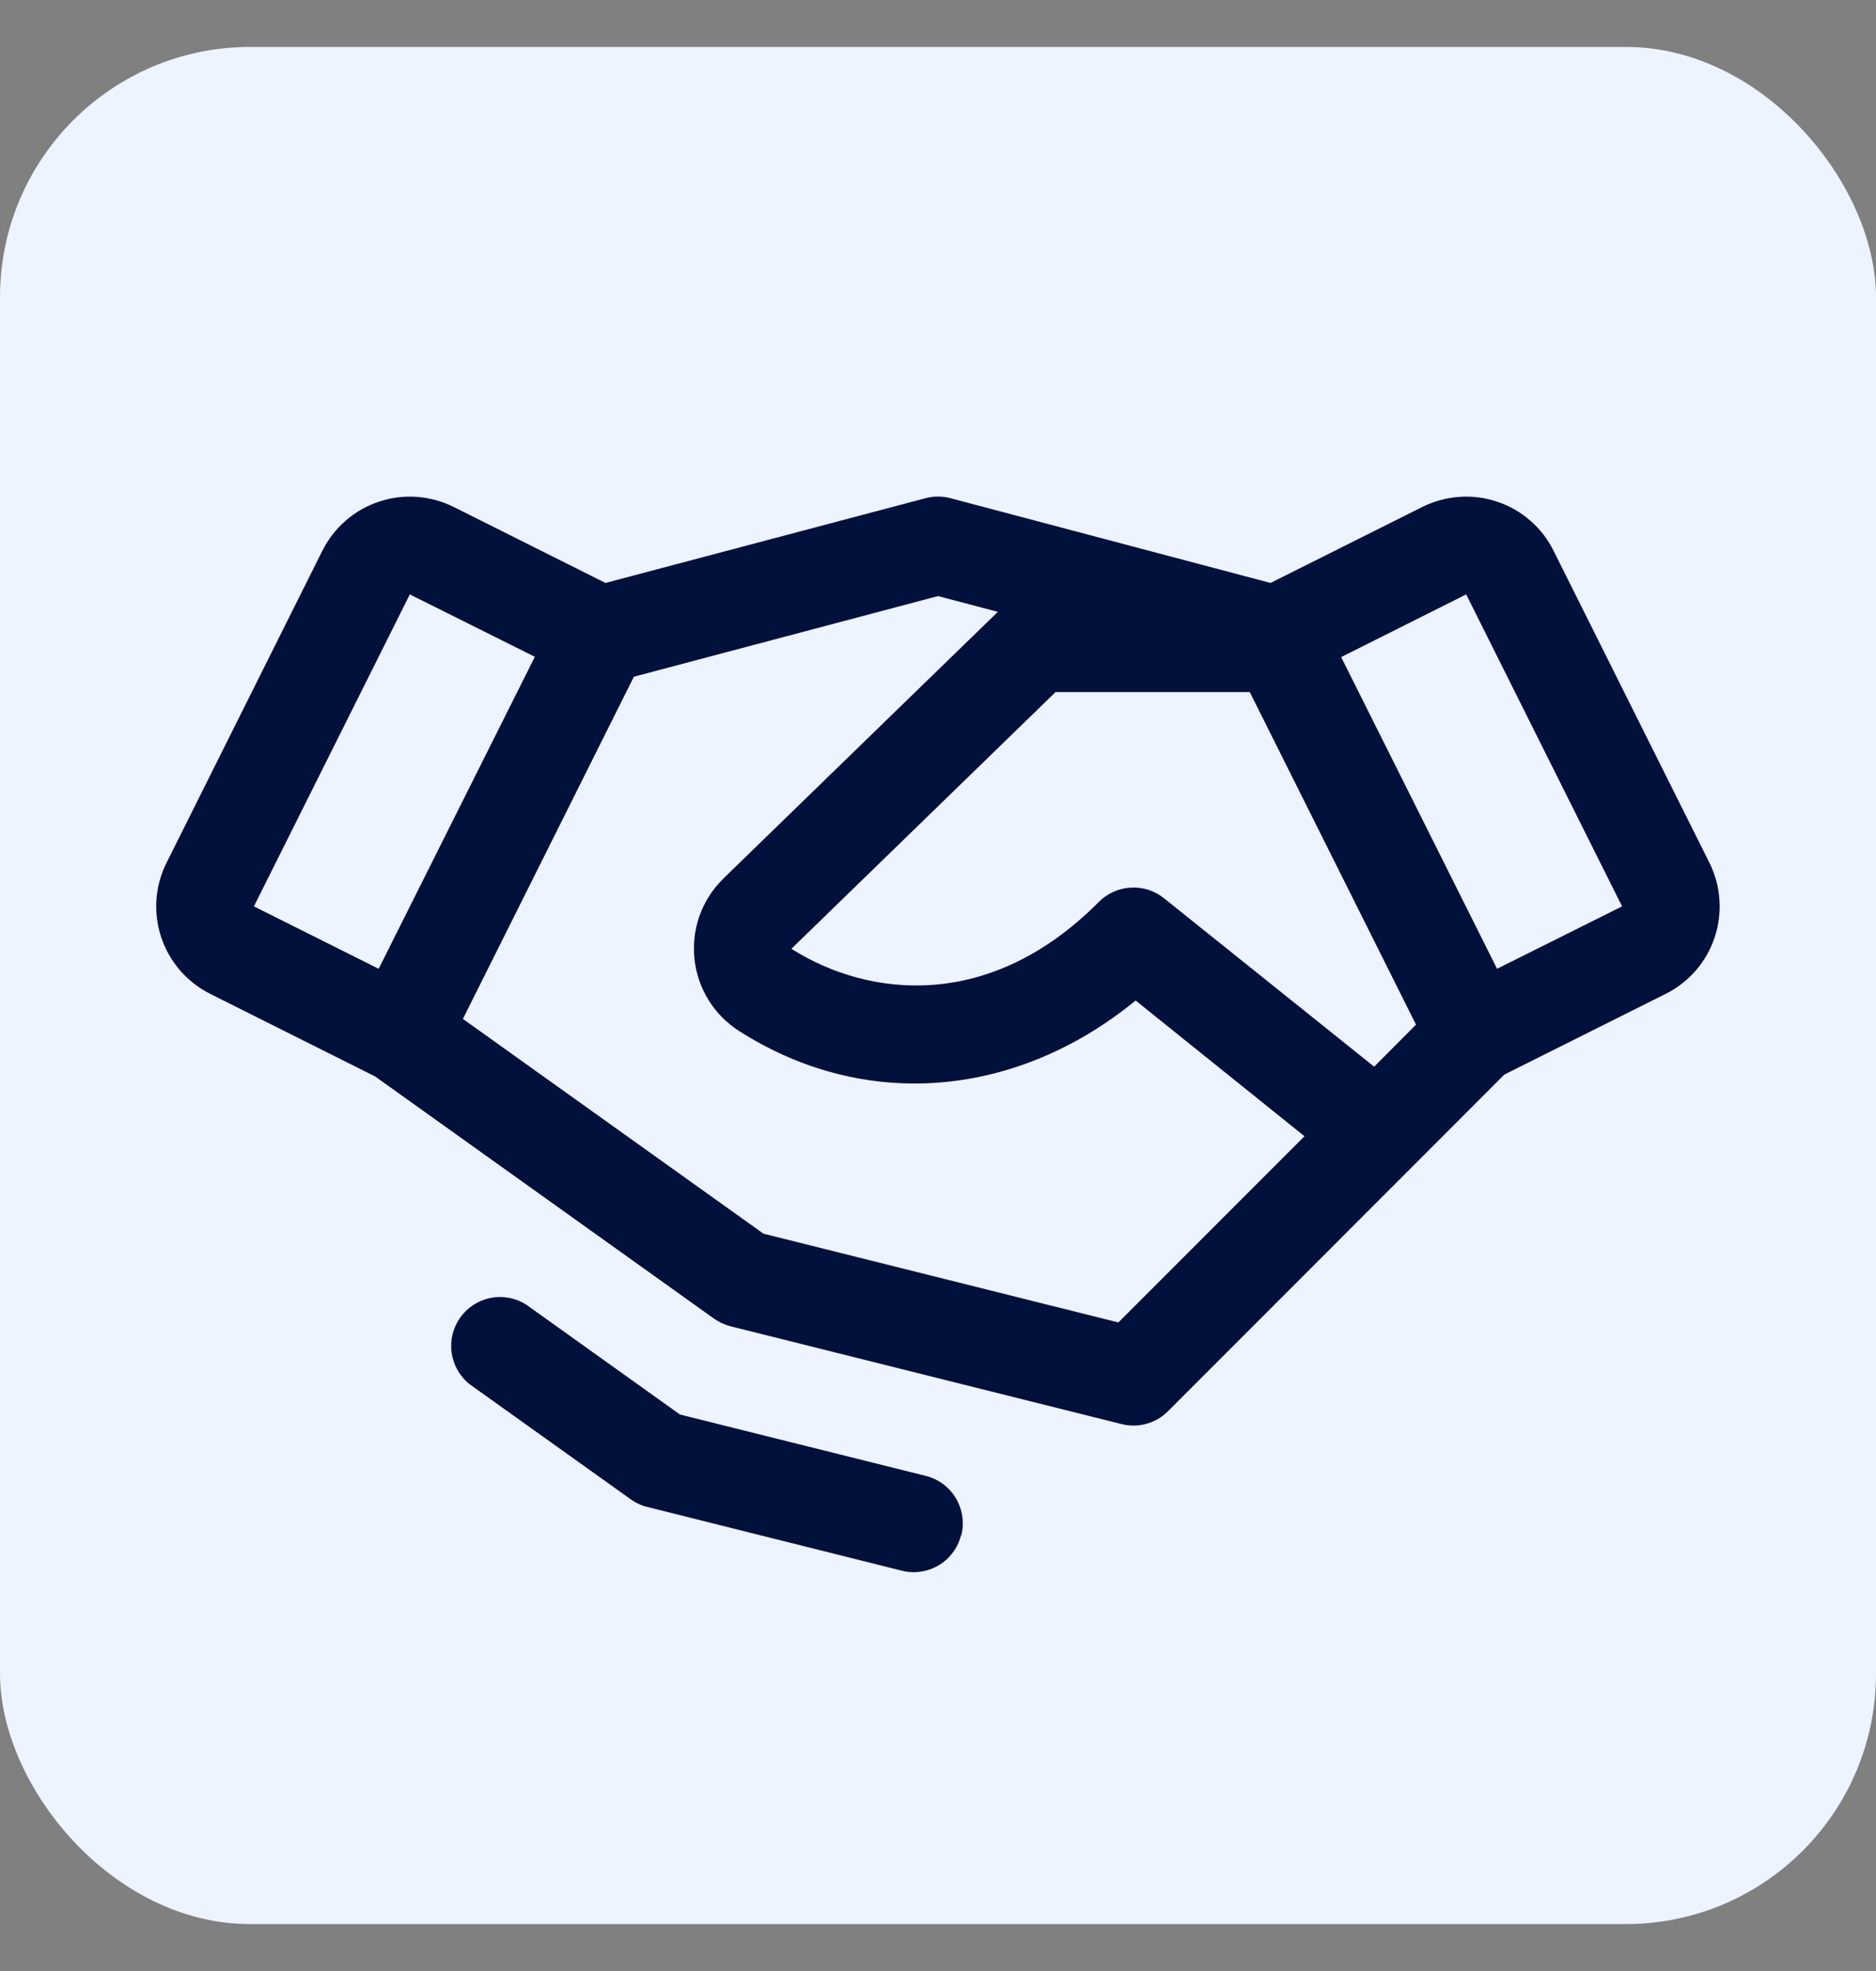
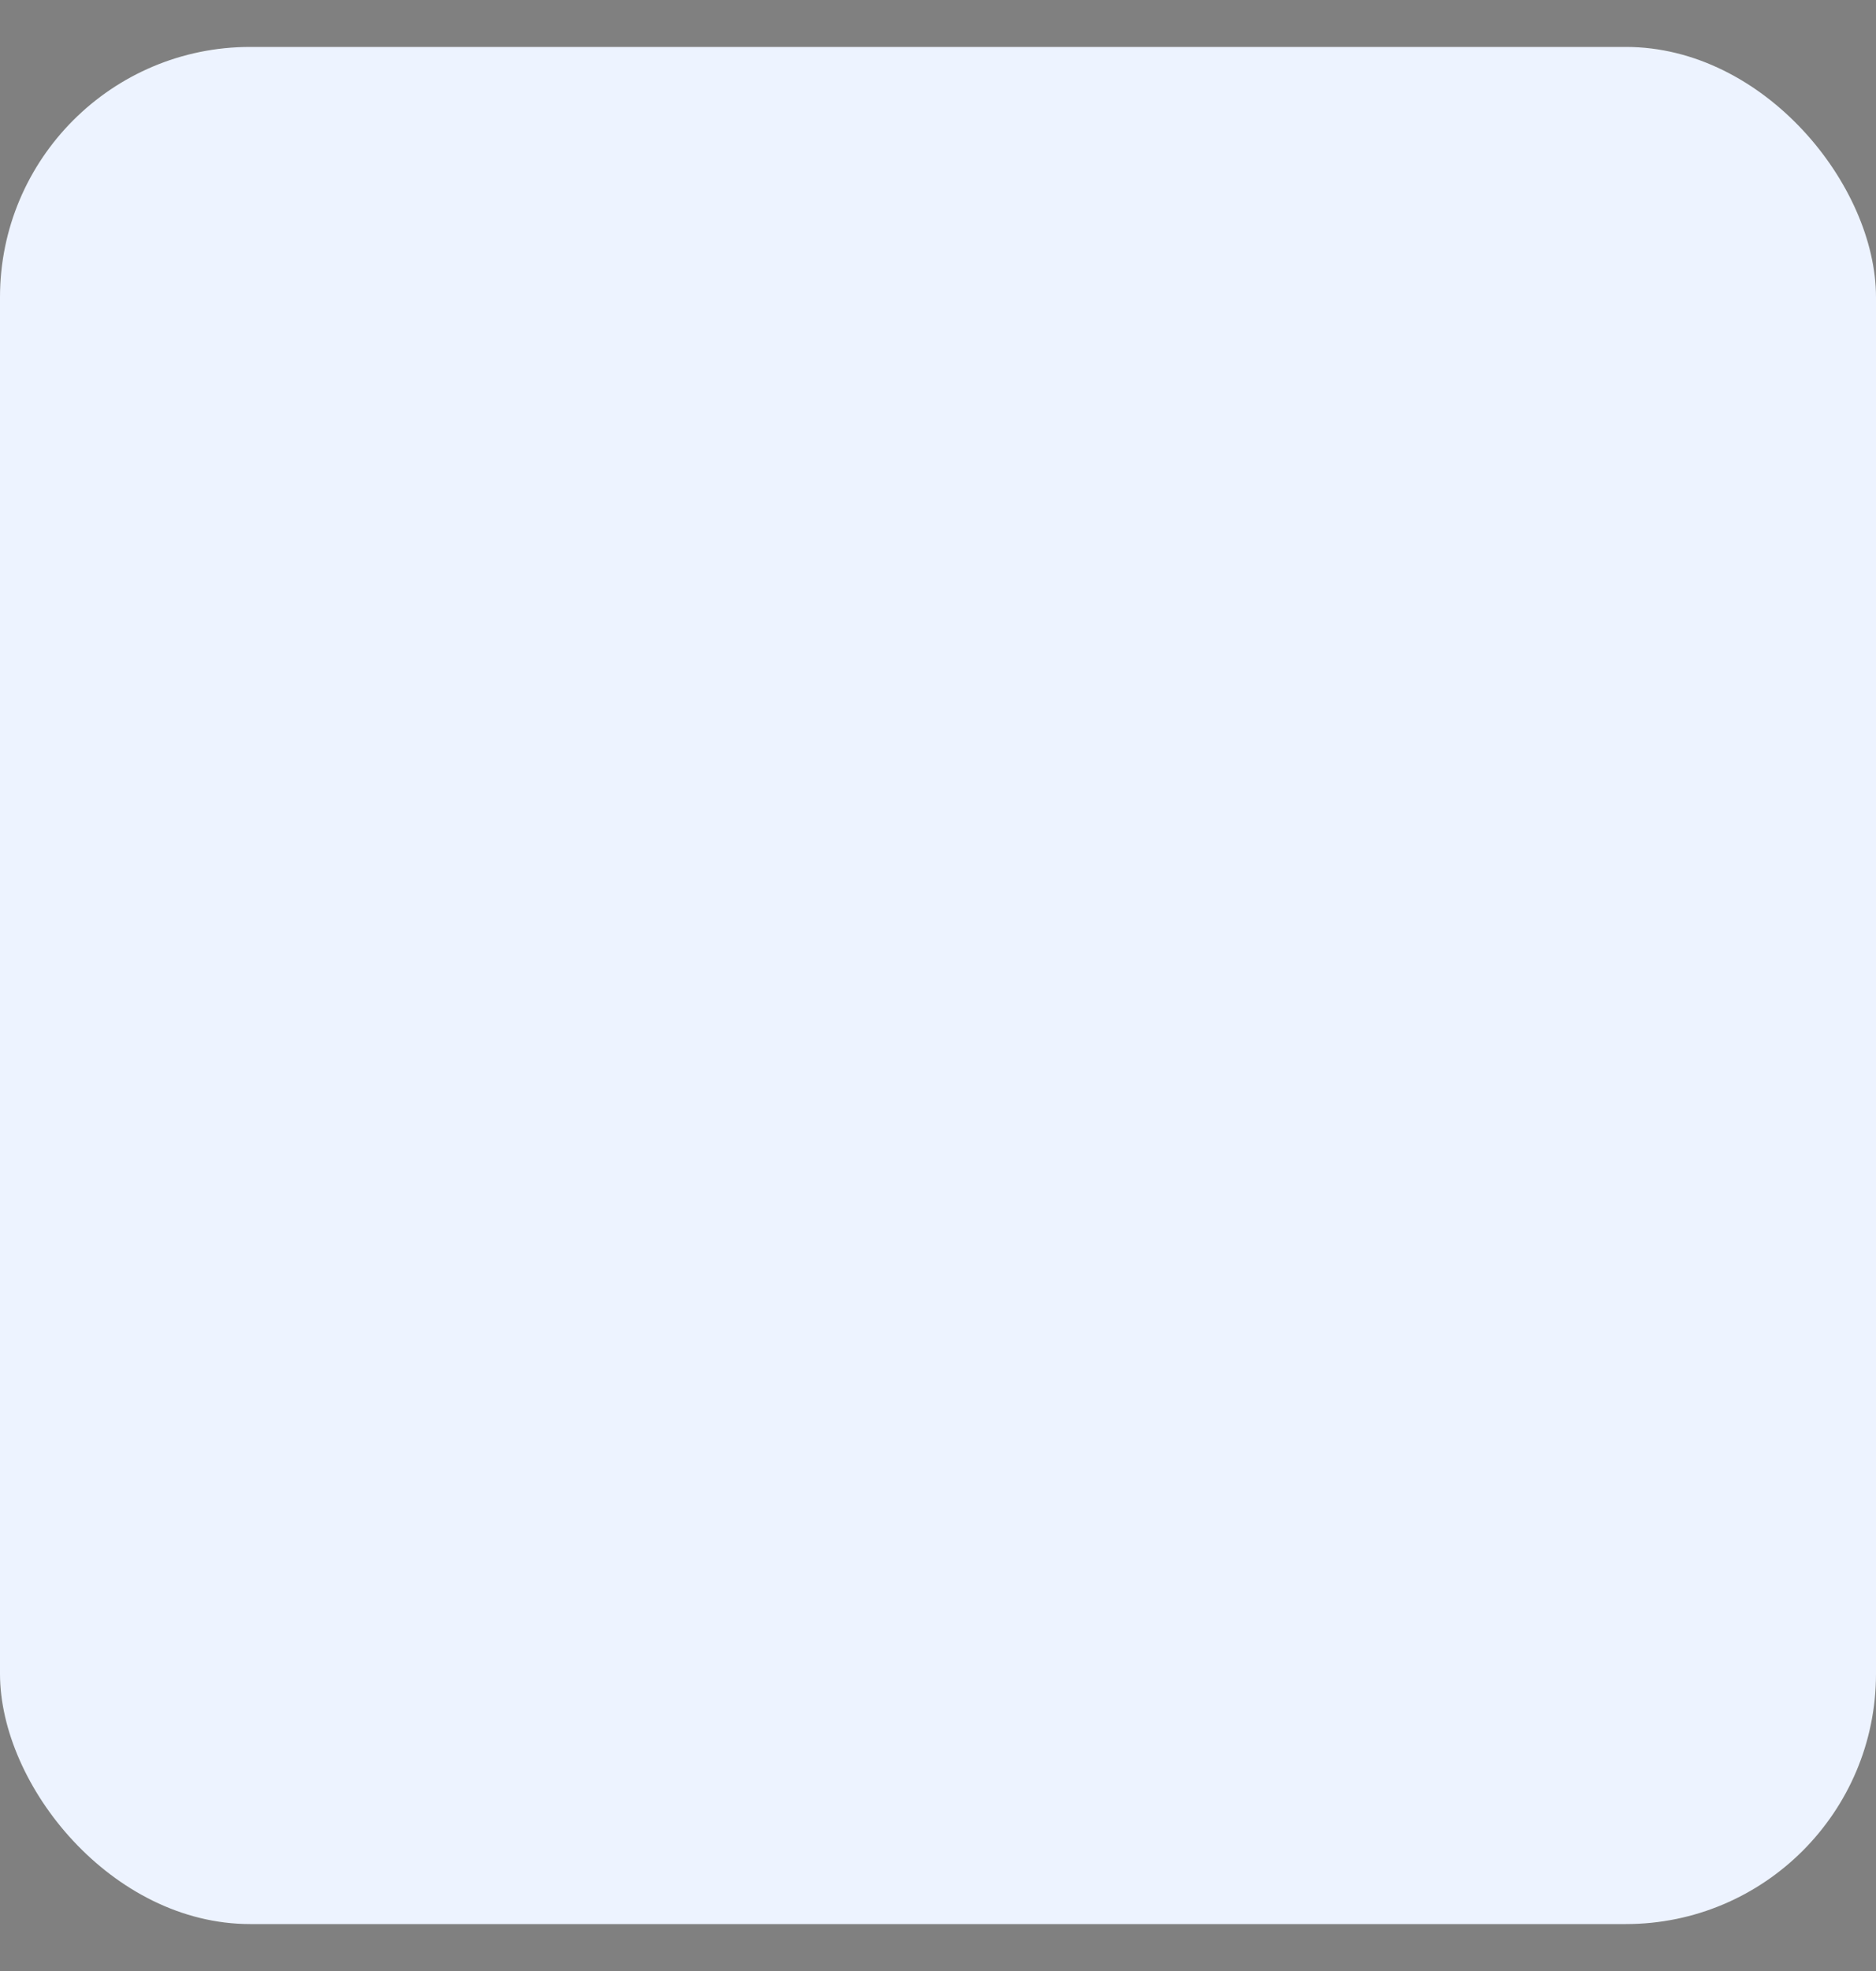
<svg xmlns="http://www.w3.org/2000/svg" width="20" height="21" viewBox="0 0 20 21" fill="none">
  <rect x="0" y="0" width="20" height="21" fill="#808080" stroke="none" />
  <rect y="0.5" width="20" height="20" rx="2.667" fill="#EDF3FF" />
  <g clip-path="url(#clip0_2064_2158)">
-     <path d="M18.224 9.192L16.562 5.867C16.501 5.745 16.417 5.635 16.313 5.546C16.21 5.456 16.09 5.388 15.96 5.345C15.83 5.301 15.693 5.284 15.556 5.294C15.42 5.304 15.287 5.34 15.164 5.401L13.545 6.211L10.133 5.308C10.046 5.285 9.954 5.285 9.867 5.308L6.455 6.211L4.836 5.401C4.713 5.34 4.58 5.304 4.443 5.294C4.307 5.284 4.17 5.301 4.04 5.345C3.91 5.388 3.79 5.456 3.687 5.546C3.583 5.635 3.499 5.745 3.437 5.867L1.776 9.191C1.714 9.314 1.678 9.447 1.668 9.583C1.658 9.72 1.676 9.857 1.719 9.987C1.762 10.117 1.831 10.236 1.92 10.34C2.01 10.443 2.119 10.528 2.241 10.589L3.999 11.469L7.613 14.05C7.666 14.087 7.726 14.115 7.789 14.131L11.957 15.173C12.044 15.195 12.136 15.194 12.222 15.17C12.309 15.146 12.388 15.1 12.452 15.036L16.038 11.449L17.758 10.589C18.005 10.466 18.193 10.249 18.28 9.987C18.367 9.725 18.347 9.439 18.224 9.192H18.224ZM14.65 11.365L12.409 9.57C12.309 9.49 12.182 9.449 12.054 9.457C11.926 9.464 11.804 9.519 11.714 9.61C10.554 10.778 9.262 10.63 8.437 10.109L11.253 7.374H13.324L15.096 10.917L14.65 11.365ZM4.369 6.333L5.702 6.998L4.037 10.322L2.707 9.657L4.369 6.333ZM11.923 14.09L8.139 13.144L4.935 10.856L6.758 7.21L10 6.351L10.638 6.519L7.708 9.364L7.703 9.37C7.592 9.48 7.508 9.614 7.456 9.761C7.405 9.908 7.387 10.065 7.404 10.22C7.421 10.375 7.472 10.524 7.555 10.657C7.637 10.789 7.748 10.901 7.88 10.985C9.219 11.84 10.834 11.701 12.107 10.66L13.907 12.106L11.923 14.09ZM15.96 10.322L14.298 7.001L15.631 6.333L17.293 9.657L15.96 10.322ZM10.246 16.356C10.218 16.469 10.153 16.569 10.062 16.64C9.97 16.712 9.858 16.75 9.741 16.751C9.699 16.751 9.656 16.745 9.614 16.735L6.901 16.056C6.838 16.041 6.778 16.013 6.725 15.975L5.009 14.75C4.903 14.667 4.834 14.546 4.815 14.414C4.796 14.281 4.829 14.146 4.907 14.037C4.985 13.928 5.102 13.853 5.234 13.828C5.366 13.803 5.502 13.83 5.614 13.903L7.249 15.071L9.87 15.725C10.004 15.758 10.119 15.844 10.19 15.962C10.261 16.081 10.282 16.223 10.249 16.357L10.246 16.356Z" fill="#02103C" />
-   </g>
+     </g>
  <defs>
    <clipPath id="clip0_2064_2158">
-       <rect width="16.67" height="16.67" fill="white" transform="translate(1.665 2.165)" />
-     </clipPath>
+       </clipPath>
  </defs>
</svg>